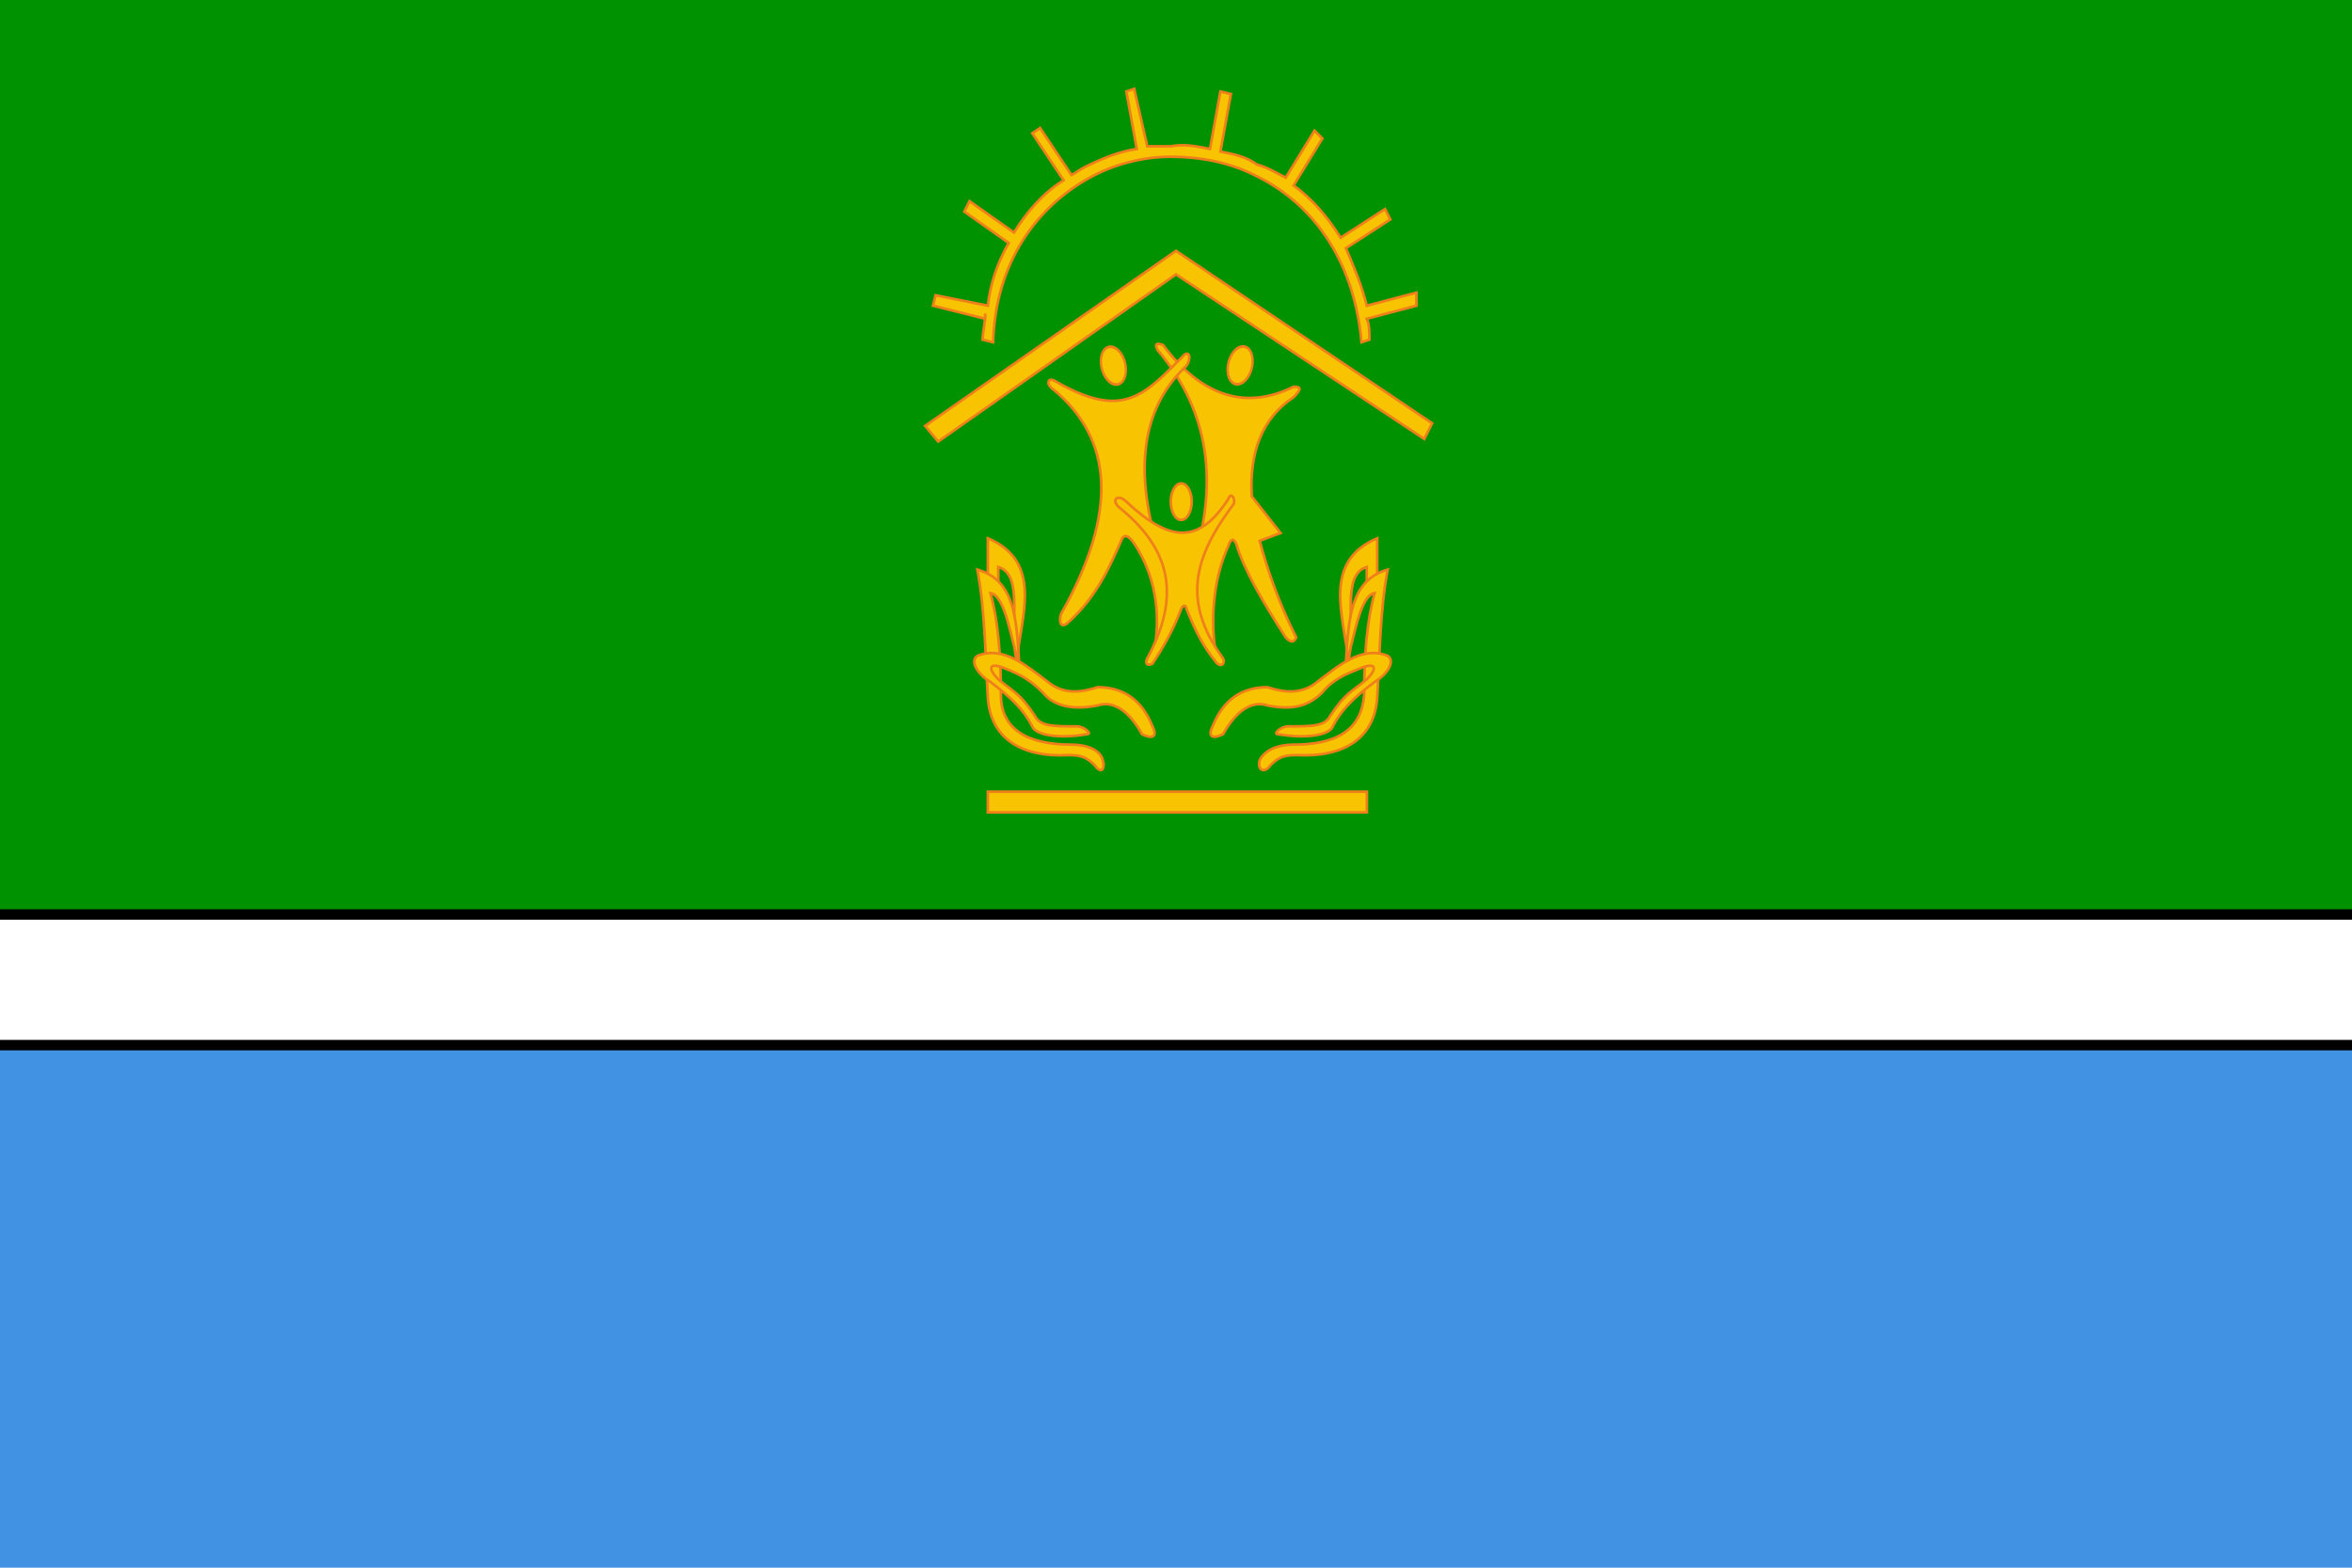
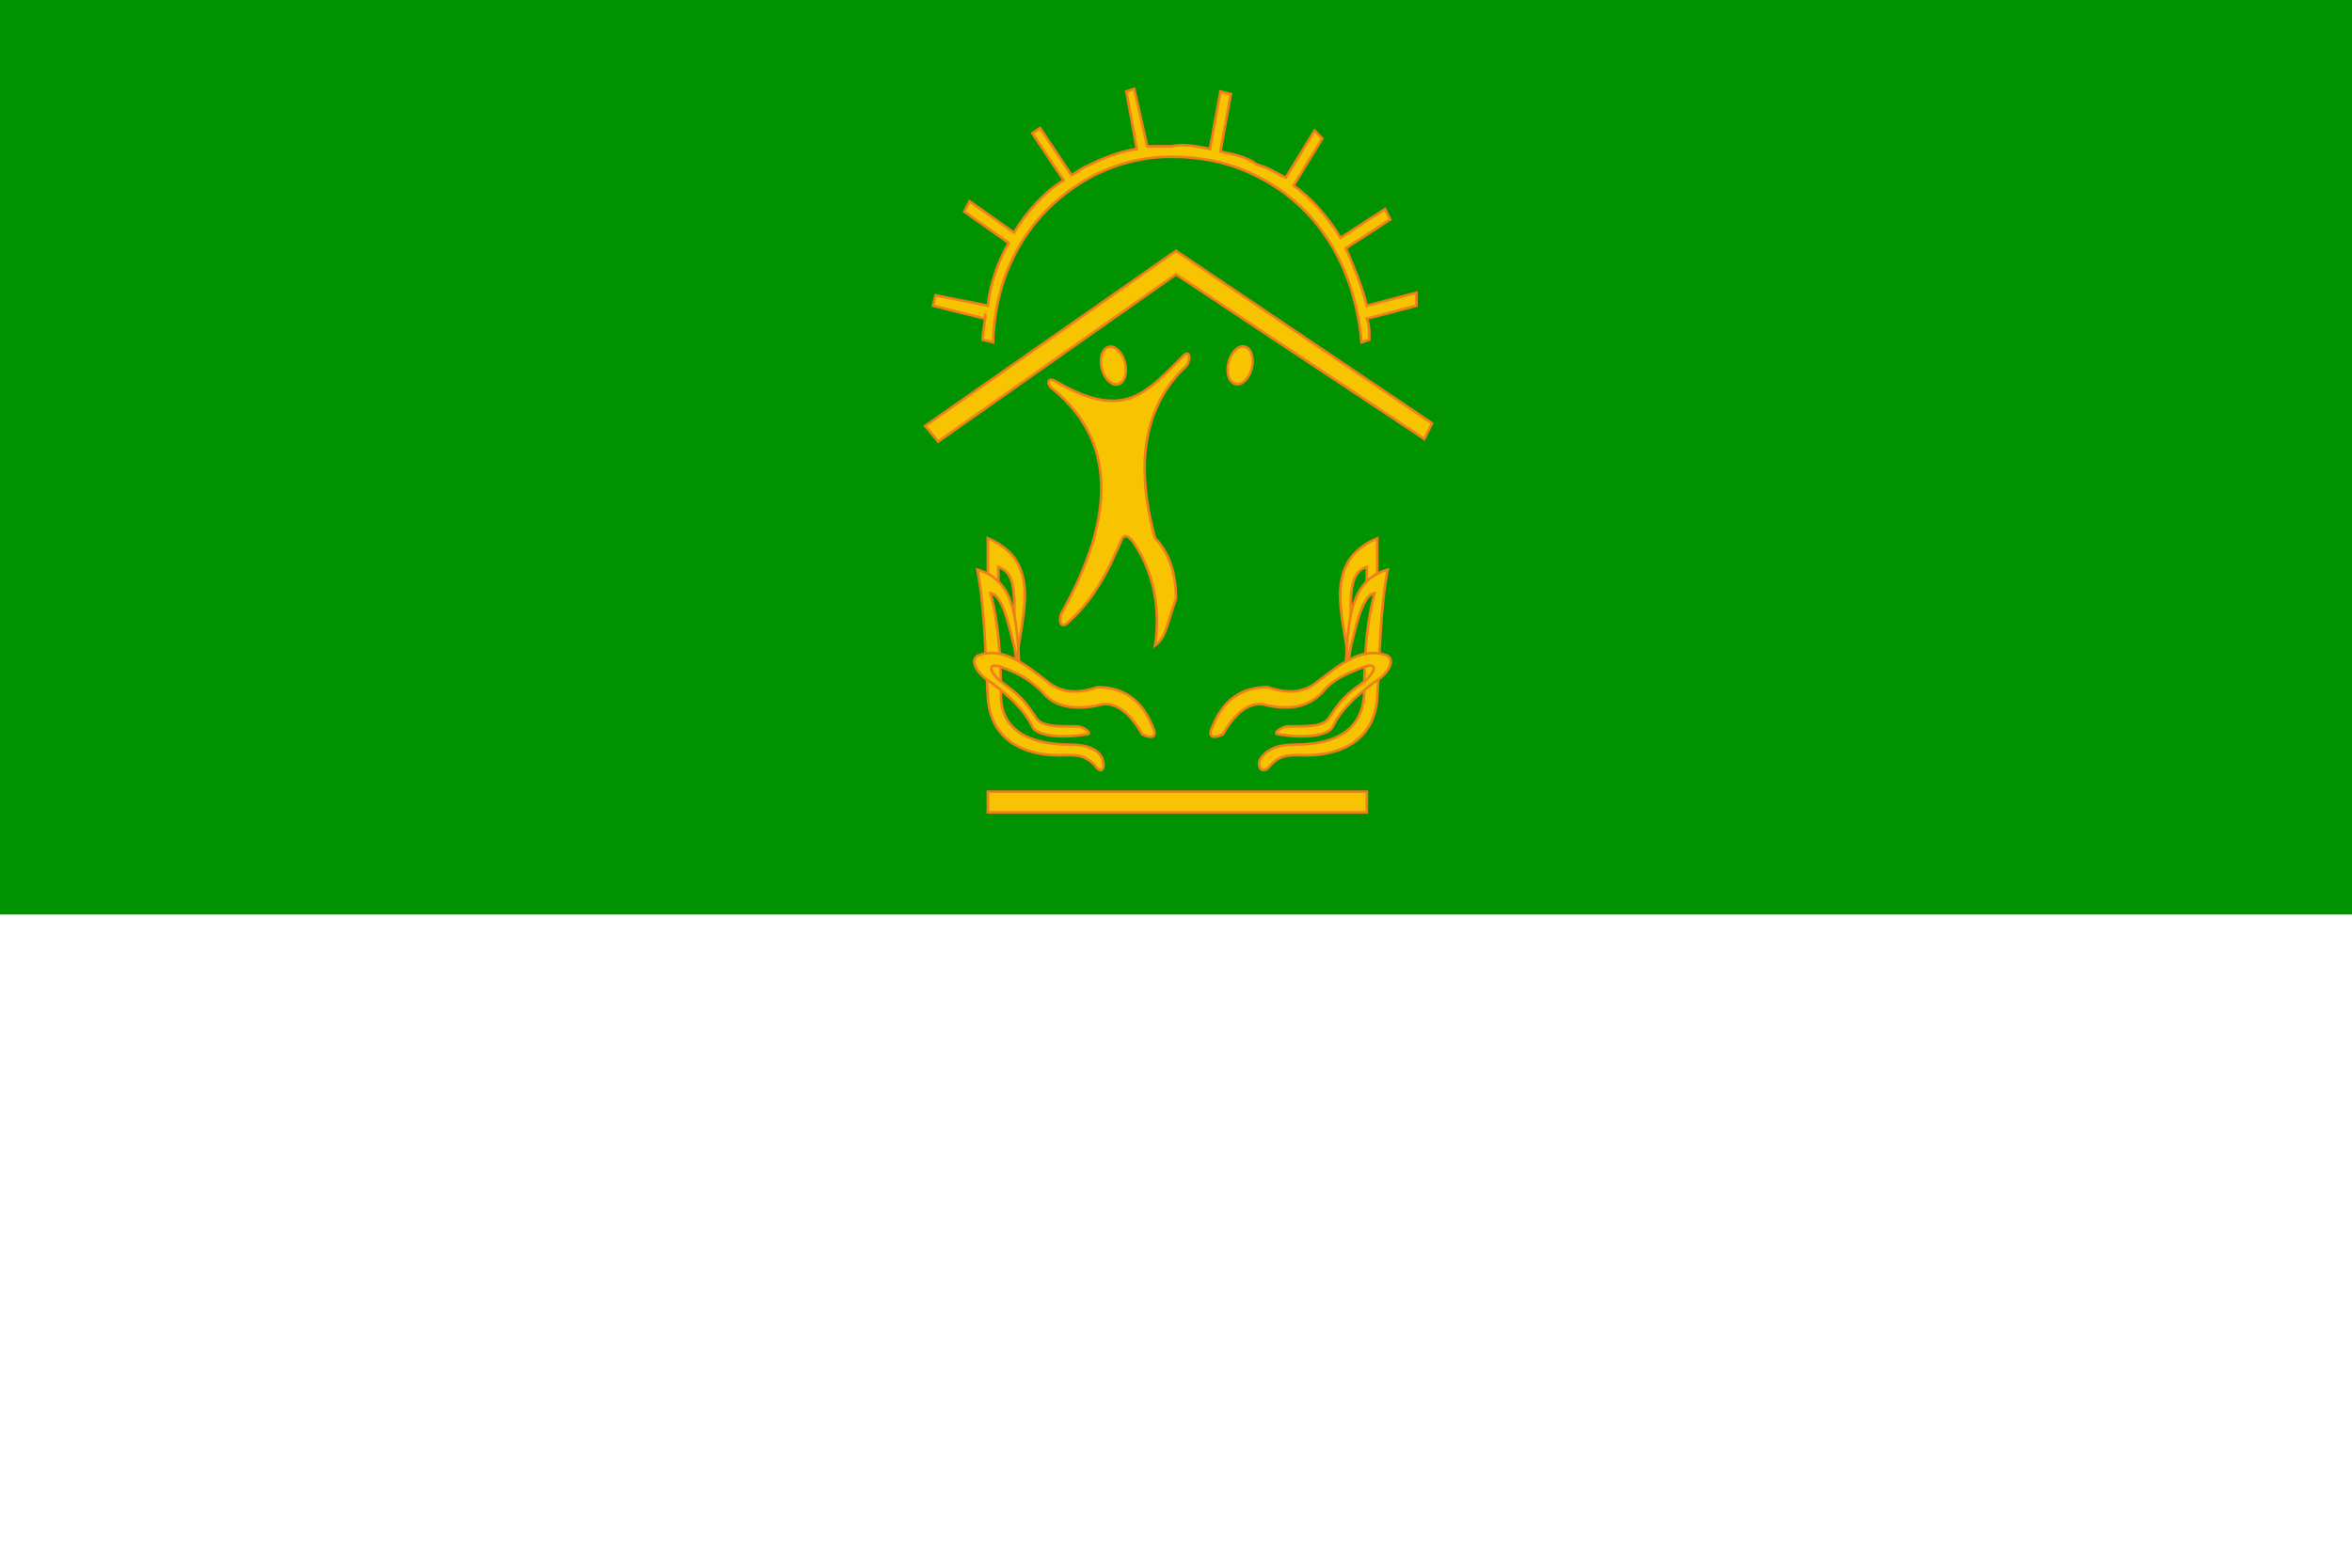
<svg xmlns="http://www.w3.org/2000/svg" width="1200" height="800" version="1.1" viewBox="0 0 900 600">
  <defs>
    <style type="text/css">
   
    .str0 {stroke:#000;stroke-width:4}
    .str1 {stroke:#EF7F1A;stroke-width:1}
    .fil2 {fill:#FFF}
    .fil3 {fill:#F8C301}
    .fil0 {fill:#4192E3}
    .fil1 {fill:#009201}
    .fil4 {fill:#F8C301;fill-rule:nonzero}
   
  </style>
  </defs>
-   <rect class="fil0" width="900" height="600" />
  <rect class="fil1" width="900" height="350" />
-   <polygon class="fil2 str0" points="-20,350 920,350 920,400 -20,400 " />
  <g id="_82730022768">
    <g>
      <path class="fil3 str1" d="M382 217c10,3 4,22 7,36 2,-18 10,-38 -11,-47 0,11 0,16 0,16 4,3 5,4 4,4 0,-6 0,-9 0,-9z" />
      <path class="fil3 str1" d="M422 291c1,4 -1,5 -3,2 -3,-3 -5,-4 -10,-4 -19,1 -30,-7 -31,-22 -1,-16 -1,-33 -4,-49 14,4 15,18 16,36 -3,-8 -5,-26 -11,-27 3,11 4,24 4,39 0,13 10,19 27,19 6,0 11,2 12,6z" />
      <path class="fil3 str1" d="M420 270c6,-2 12,2 17,11 4,2 6,1 4,-3 -4,-10 -11,-15 -21,-15 -6,2 -13,3 -19,-2 -8,-6 -17,-14 -27,-10 -3,2 0,7 5,10 8,6 13,11 16,17 1,3 9,5 21,3 2,0 -1,-3 -4,-3 -9,0 -14,0 -16,-4 -6,-9 -8,-9 -14,-14 -4,-4 -4,-7 3,-4 5,2 9,4 14,9 4,5 11,7 21,5z" />
    </g>
-     <path class="fil3 str1" d="M443 134c-1,-2 -1,-3 2,-2 15,20 32,25 50,16 3,0 3,1 0,4 -12,8 -17,21 -16,38l11 14 -8 3c3,11 7,23 14,37 -1,2 -2,2 -4,0 -9,-14 -16,-26 -19,-36 -1,-2 -2,-2 -3,1 -5,11 -7,25 -5,40 -7,-9 -10,-18 -11,-26 13,-35 10,-64 -11,-89z" />
    <path class="fil3 str1" d="M453 136c-15,15 -23,25 -49,10 -3,-2 -4,1 -1,3 23,19 25,47 3,86 -1,3 0,6 3,3 11,-10 16,-22 20,-31 1,-3 3,-2 5,1 8,12 10,26 8,39 4,-3 4,-6 8,-18 0,-10 -3,-18 -8,-23 -8,-29 -4,-51 12,-66 2,-3 1,-6 -1,-4z" />
-     <path class="fil3 str1" d="M439 252c13,-24 9,-42 -11,-58 -3,-3 0,-5 3,-2 17,16 28,16 39,-1 1,-3 3,0 2,2 -15,20 -20,37 -4,59 1,2 -1,4 -3,1 -4,-5 -7,-10 -11,-20 0,-1 -1,-2 -2,0 -3,8 -7,15 -11,21 -2,1 -3,0 -2,-2z" />
-     <ellipse class="fil3 str1" cx="452" cy="192" rx="4" ry="7" />
    <ellipse class="fil3 str1" transform="matrix(0.843 -0.386 0.327 0.996 426.04 139.94)" rx="5" ry="7" />
    <ellipse class="fil3 str1" transform="matrix(-0.843 -0.386 -0.327 0.996 474.536 139.835)" rx="5" ry="7" />
    <path class="fil4 str1" d="M376 130c0,-3 1,-6 1,-10l0 2 -20 -5 1 -4 20 4c1,-9 4,-17 8,-24l-17 -12 2 -4 17 12c5,-8 11,-15 19,-20l-12 -18 3 -2 12 18c2,-1 3,-2 5,-3 6,-3 13,-6 20,-7l-4 -22 3 -1 5 22c3,0 6,0 9,0 5,-1 10,0 15,1l4 -22 4 1 -4 22c5,1 10,2 14,5 4,1 7,3 11,5l11 -18 3 3 -11 18c7,5 13,12 18,20l17 -11 2 4 -17 11c3,7 6,14 8,22l19 -5 0 5 -19 5c1,2 1,5 1,8l-3 1c-3,-33 -20,-54 -41,-64 -10,-5 -21,-7 -32,-7 -11,0 -22,3 -31,8 -20,11 -36,32 -37,63l-4 -1z" />
    <polygon class="fil3 str1" points="450,96 354,163 359,169 450,105 545,168 548,162 " />
    <rect class="fil3 str1" x="378" y="303" width="145.044" height="7.927" />
    <g>
      <path class="fil3 str1" d="M523 217c-10,3 -4,22 -7,36 -2,-18 -10,-38 11,-47 0,11 0,16 0,16 -4,3 -5,4 -4,4 0,-6 0,-9 0,-9z" />
      <path class="fil3 str1" d="M482 291c-1,4 2,5 4,2 3,-3 5,-4 10,-4 19,1 30,-7 31,-22 1,-16 1,-33 4,-49 -14,4 -15,18 -16,36 3,-8 5,-26 11,-27 -3,11 -4,24 -4,39 -1,13 -10,19 -27,19 -6,0 -11,2 -13,6z" />
      <path class="fil3 str1" d="M485 270c-6,-2 -12,2 -17,11 -4,2 -6,1 -4,-3 4,-10 11,-15 21,-15 6,2 13,3 19,-2 8,-6 17,-14 27,-10 3,2 0,7 -5,10 -8,6 -13,11 -16,17 -1,3 -9,5 -21,3 -2,0 1,-3 4,-3 9,0 14,0 16,-4 6,-9 8,-9 14,-14 4,-4 4,-7 -3,-4 -5,2 -10,4 -14,9 -5,5 -11,7 -21,5z" />
    </g>
  </g>
</svg>